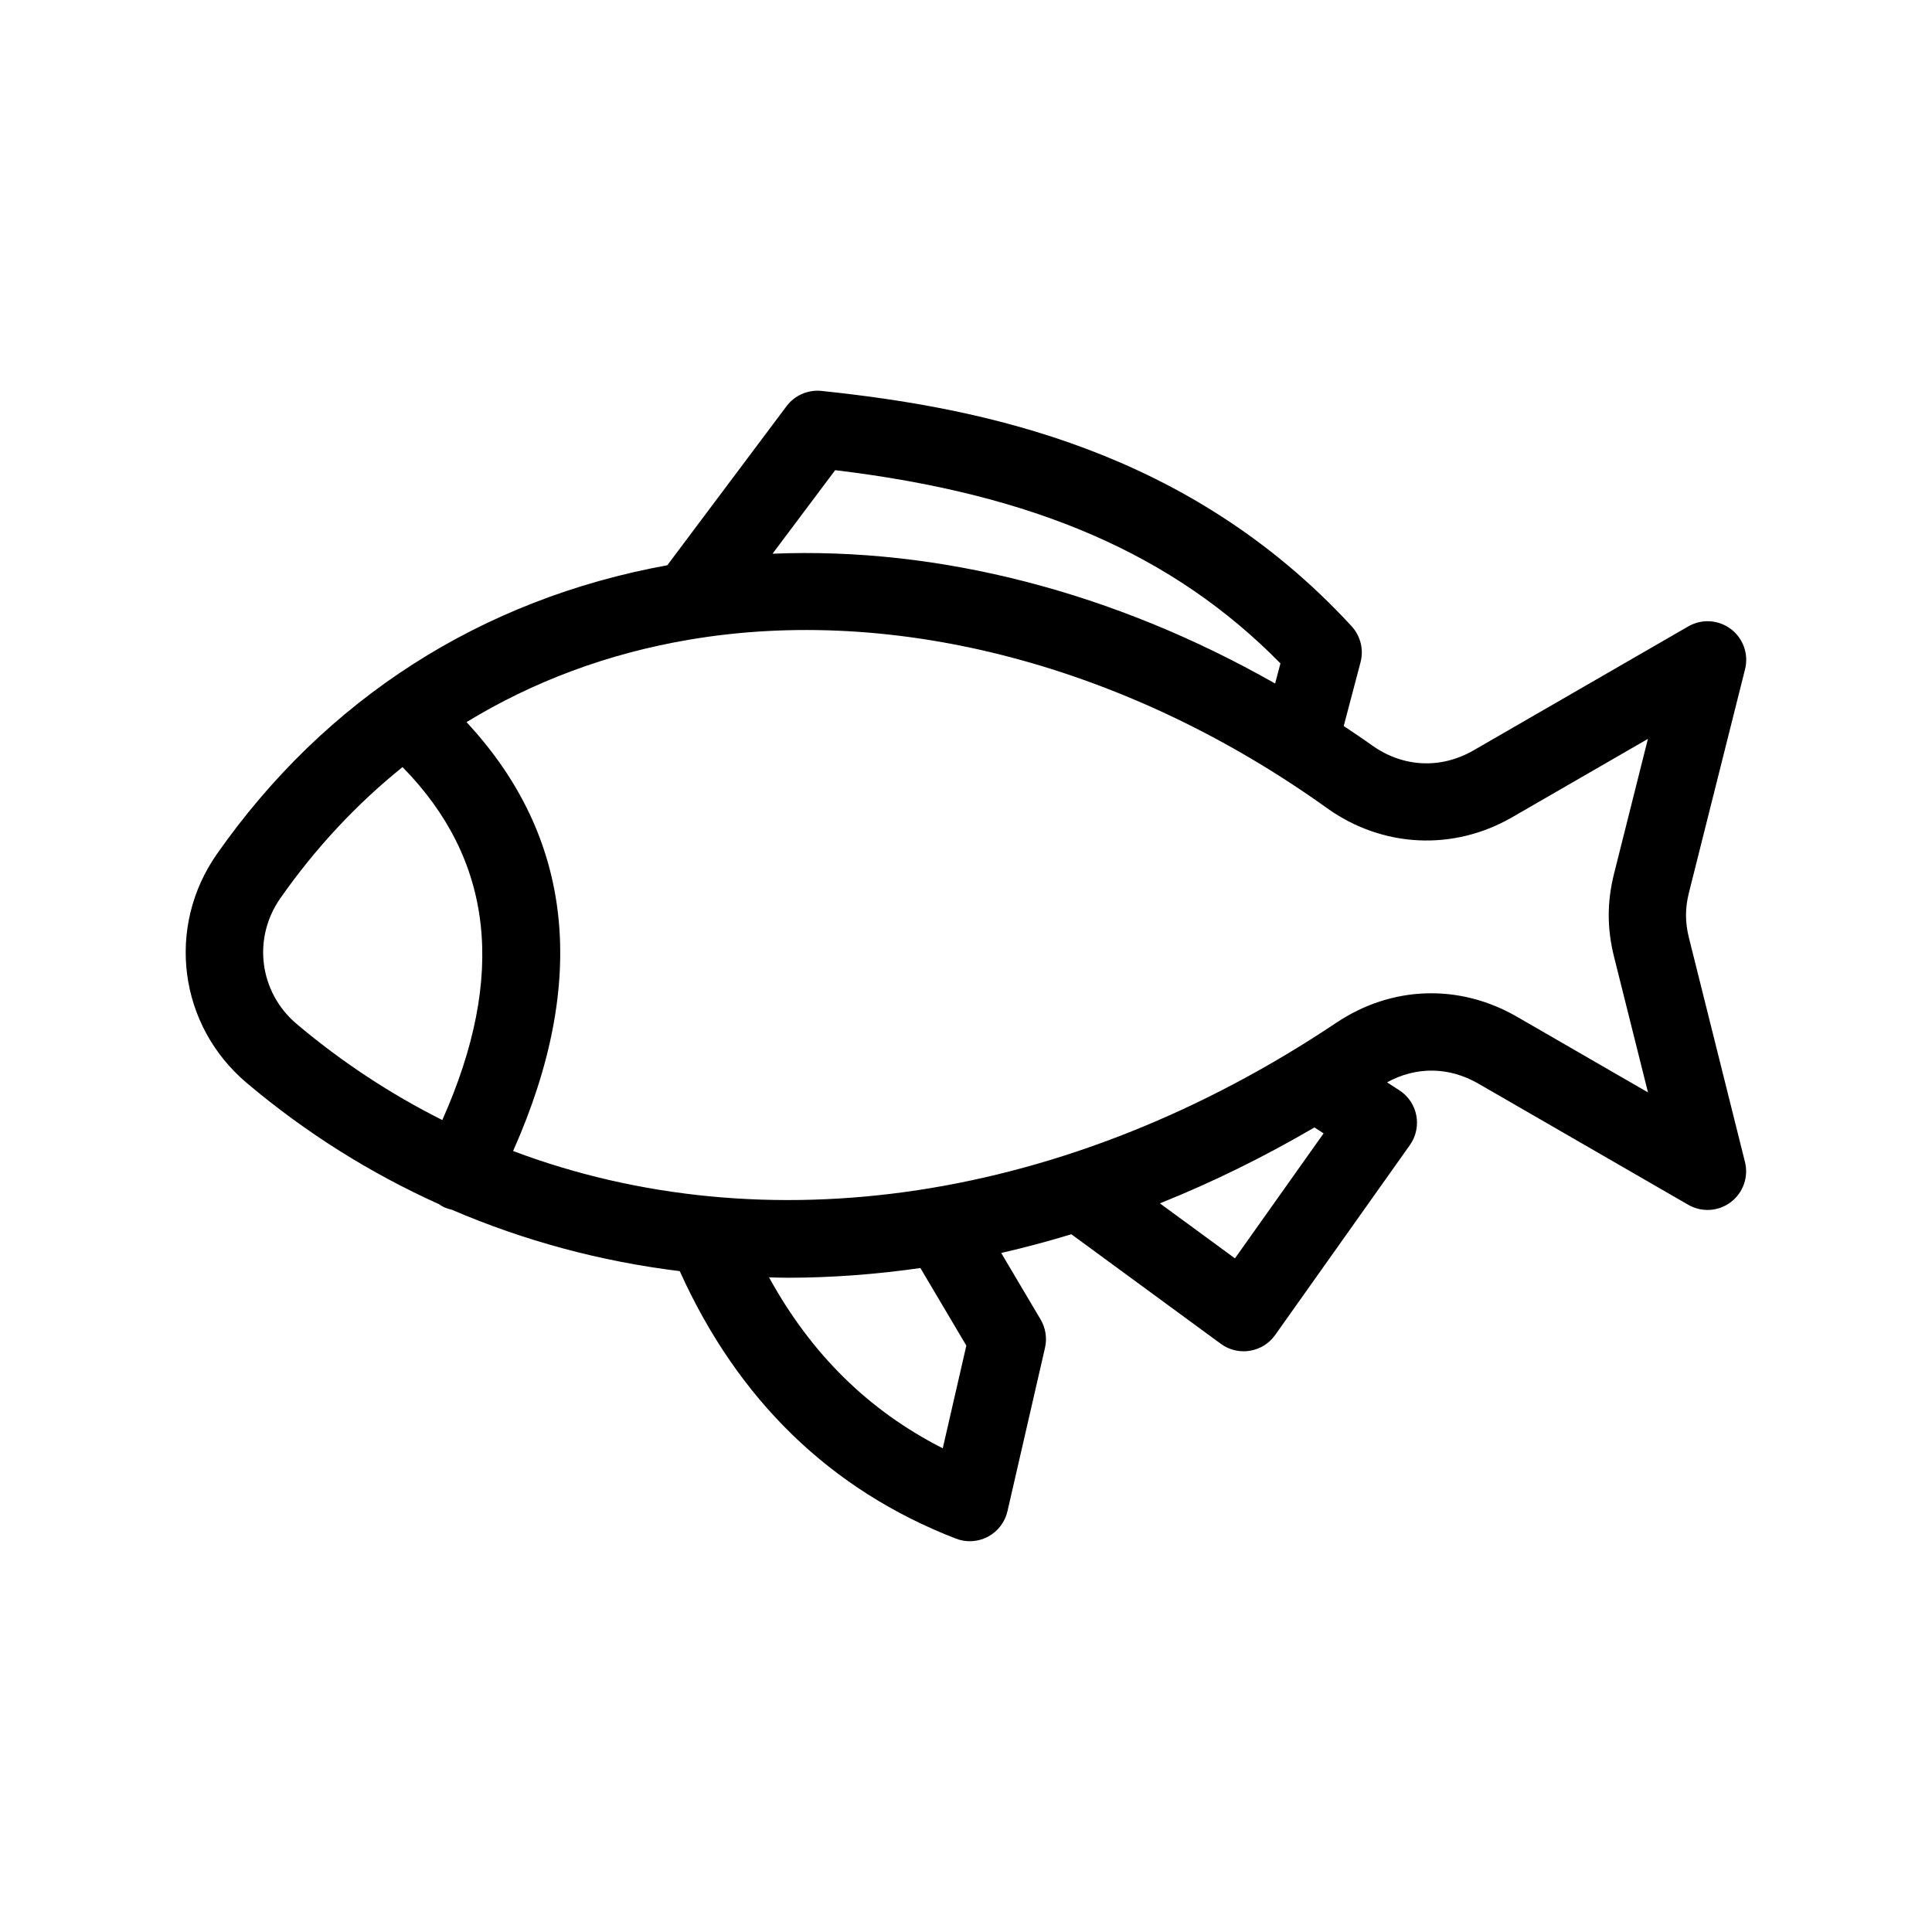
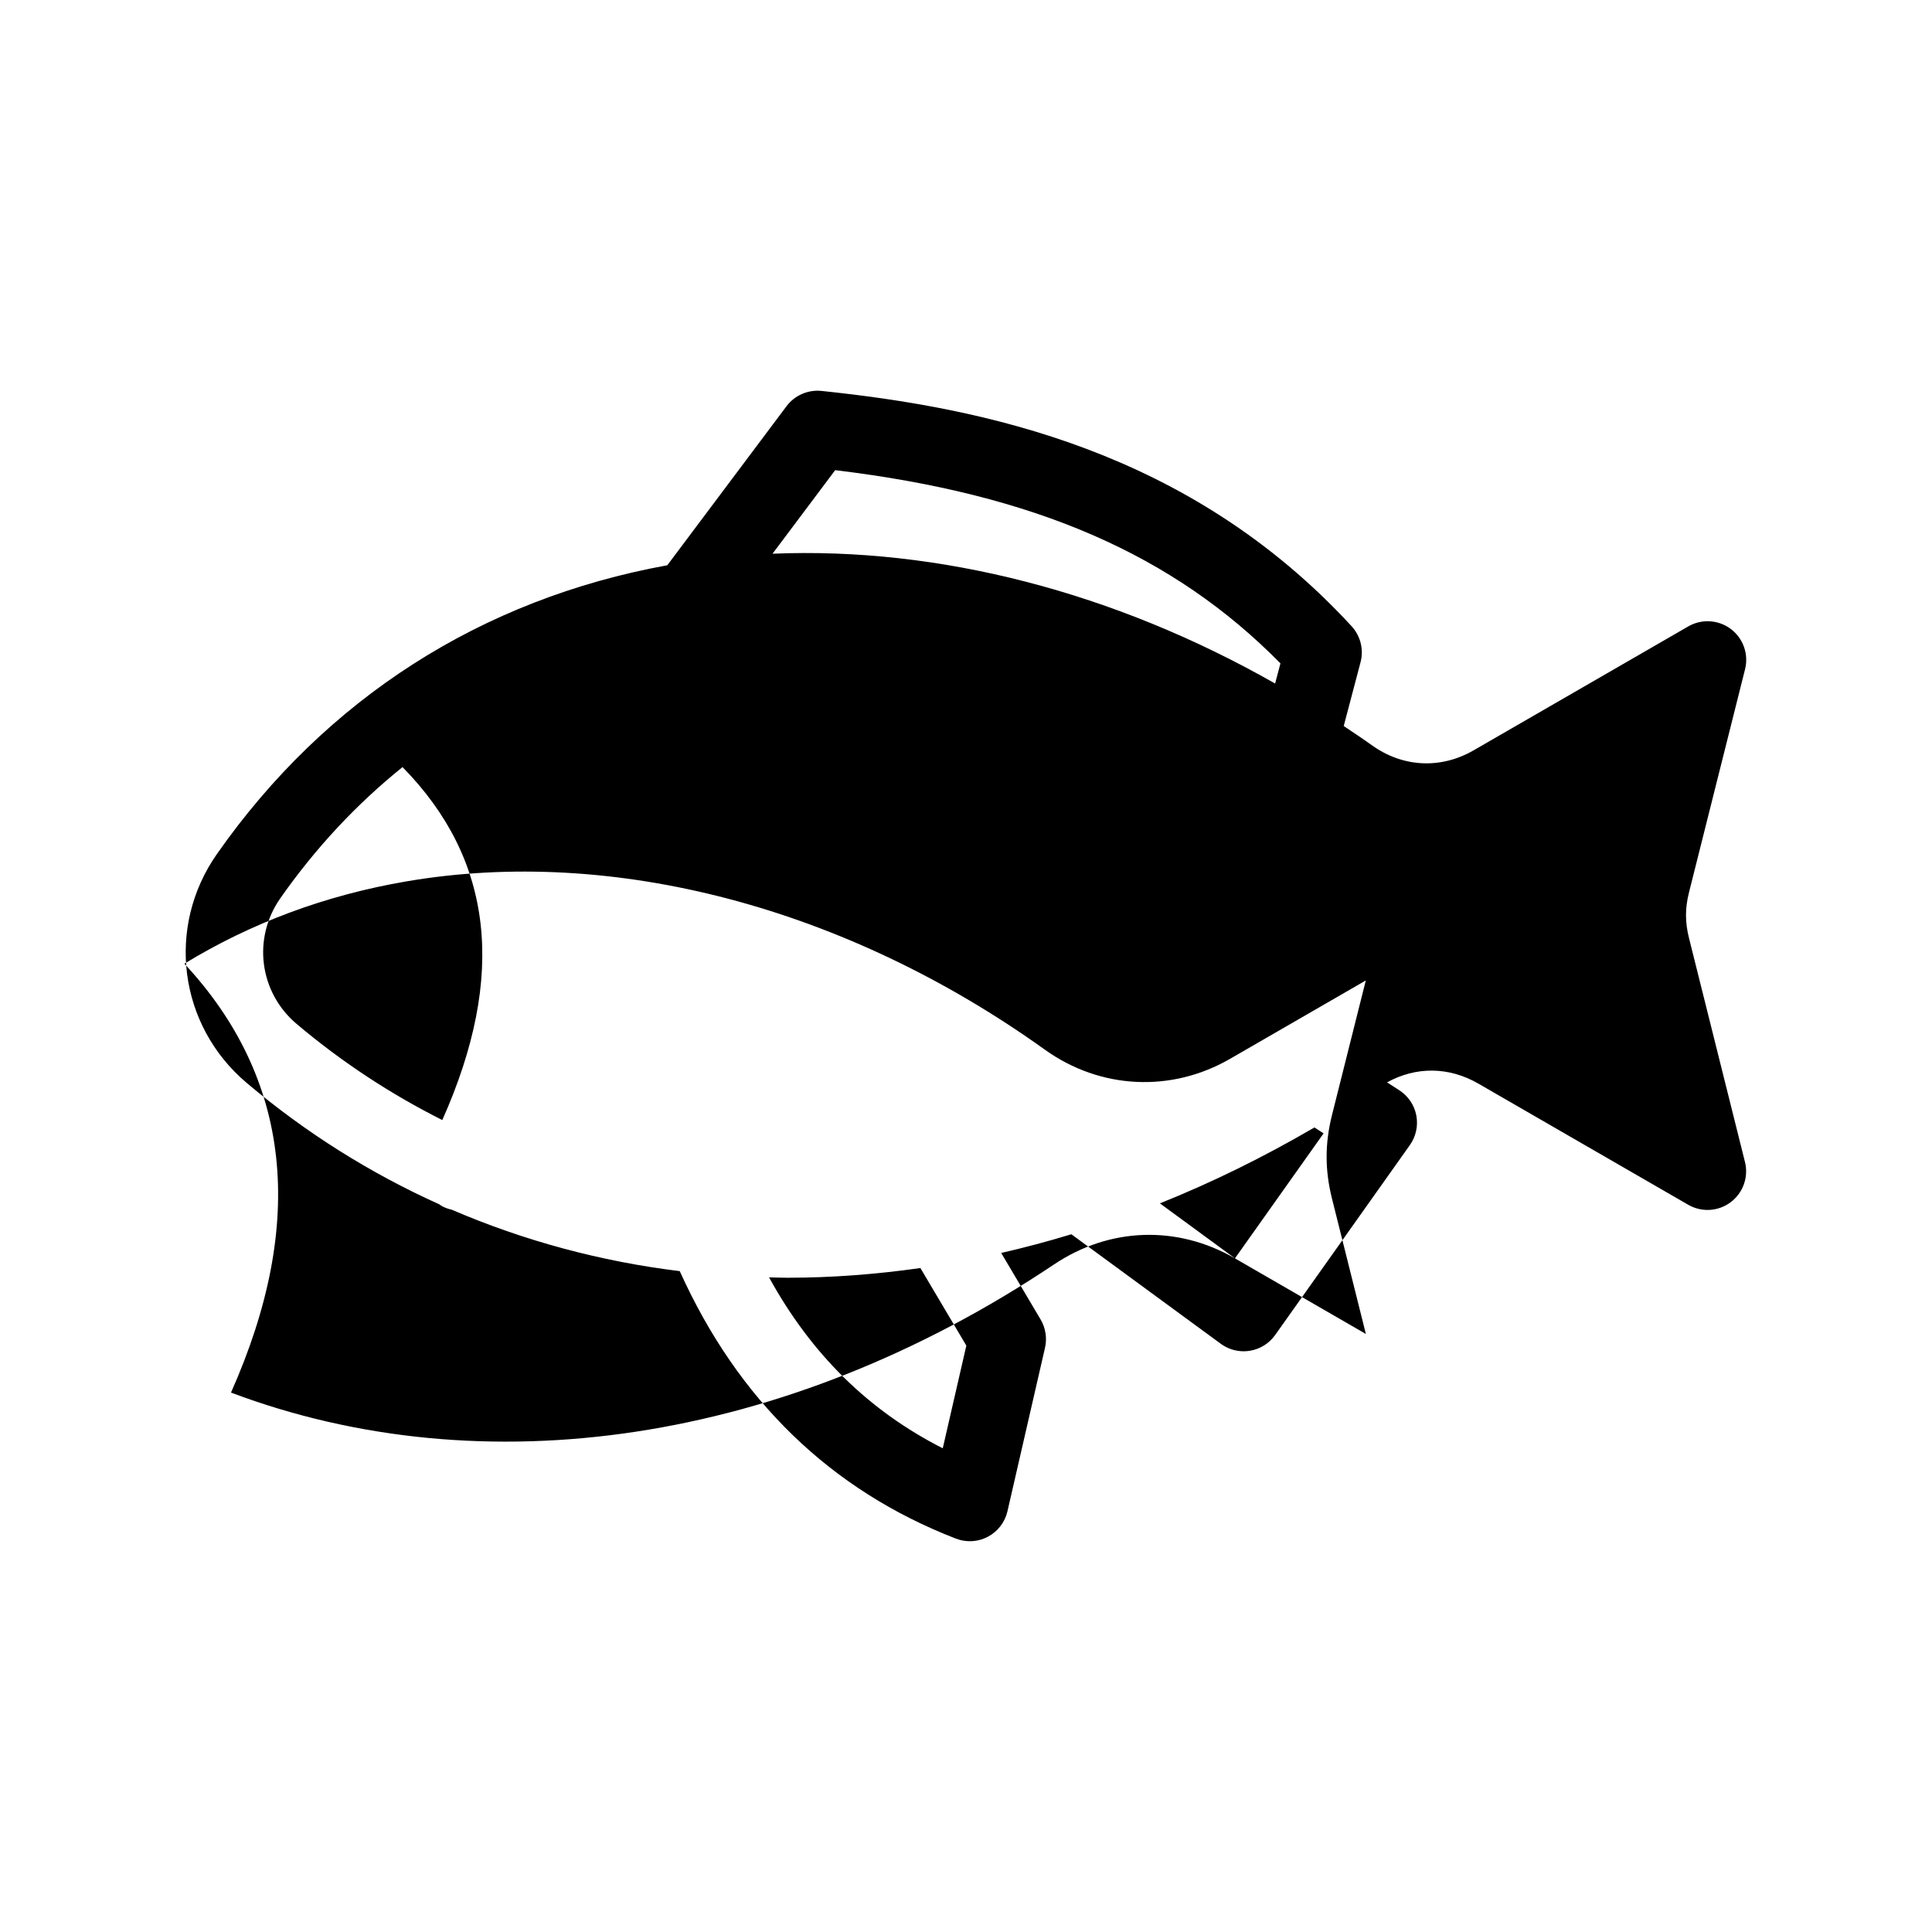
<svg xmlns="http://www.w3.org/2000/svg" fill="#000000" width="800px" height="800px" version="1.1" viewBox="144 144 512 512">
-   <path d="m591.6 392.59c-1.059-4.242-1.059-7.859 0.004-12.098l14.852-59.129c1.004-3.984-0.477-8.184-3.758-10.664-3.281-2.473-7.723-2.75-11.285-0.695l-56.891 32.844c-8.691 5.023-18.758 4.527-26.93-1.328-2.469-1.77-4.981-3.434-7.492-5.113 1.289-4.879 3.023-11.434 4.461-16.918 0.883-3.371-0.012-6.965-2.371-9.531-43.023-46.734-97.676-57.875-140.49-62.359-3.574-0.363-7.094 1.16-9.254 4.039l-31.605 42.164c-49.281 8.965-90.527 35.363-119.35 76.516-13.547 19.344-10.16 45.426 7.883 60.664 15.742 13.301 32.883 23.996 51.008 32.16 0.293 0.191 0.566 0.41 0.883 0.574 0.793 0.406 1.613 0.684 2.445 0.867 19.223 8.266 39.508 13.723 60.43 16.281 15.422 34.184 39.996 58.031 73.172 70.883 1.191 0.461 2.445 0.688 3.703 0.688 1.648 0 3.301-0.402 4.797-1.191 2.621-1.395 4.516-3.856 5.176-6.75l9.949-43.309c0.586-2.559 0.168-5.25-1.168-7.512l-10.441-17.625c6.199-1.418 12.406-3.074 18.594-4.957l39.609 29.031c1.762 1.297 3.887 1.98 6.051 1.98 0.547 0 1.094-0.043 1.641-0.133 2.711-0.438 5.125-1.941 6.707-4.18l35.703-50.336c1.613-2.277 2.231-5.121 1.703-7.859-0.531-2.746-2.16-5.152-4.508-6.664l-3.242-2.094c7.695-4.231 16.383-4.176 24.199 0.336l55.609 32.105c3.559 2.055 8 1.785 11.277-0.695 3.281-2.473 4.762-6.668 3.762-10.656zm-226.27-123.99c52.742 6.332 89.555 22.301 118 51.203-0.473 1.789-0.945 3.594-1.41 5.34-42.582-24.219-89.039-36.234-133.19-34.402zm-147.05 113.46c9.379-13.391 20.254-25.004 32.395-34.773 24.102 24.57 27.566 55.312 10.539 93.539-13.633-6.848-26.578-15.32-38.609-25.477-9.898-8.367-11.758-22.672-4.324-33.289zm181.81 118.54-6.25 27.215c-19.648-9.984-34.852-24.945-46.035-45.301 1.641 0.035 3.269 0.102 4.914 0.102 11.629 0 23.391-0.891 35.195-2.574zm71.184-23.121-19.887-14.574c13.805-5.531 27.488-12.258 40.949-20.117l2.434 1.566zm74.762-64.02c-15.305-8.836-33.215-8.242-47.898 1.582-71.453 47.82-151.44 59.125-218.16 33.988 20.086-45.137 15.926-83.277-12.348-113.66 17.633-10.762 37.371-18.148 58.816-21.809 54.883-9.383 116.57 6.883 169.23 44.602 14.668 10.504 33.473 11.43 49.082 2.41l35.957-20.758-8.965 35.688c-1.887 7.519-1.891 14.527-0.012 22.055l8.996 35.941z" />
+   <path d="m591.6 392.59c-1.059-4.242-1.059-7.859 0.004-12.098l14.852-59.129c1.004-3.984-0.477-8.184-3.758-10.664-3.281-2.473-7.723-2.75-11.285-0.695l-56.891 32.844c-8.691 5.023-18.758 4.527-26.93-1.328-2.469-1.77-4.981-3.434-7.492-5.113 1.289-4.879 3.023-11.434 4.461-16.918 0.883-3.371-0.012-6.965-2.371-9.531-43.023-46.734-97.676-57.875-140.49-62.359-3.574-0.363-7.094 1.16-9.254 4.039l-31.605 42.164c-49.281 8.965-90.527 35.363-119.35 76.516-13.547 19.344-10.16 45.426 7.883 60.664 15.742 13.301 32.883 23.996 51.008 32.16 0.293 0.191 0.566 0.41 0.883 0.574 0.793 0.406 1.613 0.684 2.445 0.867 19.223 8.266 39.508 13.723 60.43 16.281 15.422 34.184 39.996 58.031 73.172 70.883 1.191 0.461 2.445 0.688 3.703 0.688 1.648 0 3.301-0.402 4.797-1.191 2.621-1.395 4.516-3.856 5.176-6.75l9.949-43.309c0.586-2.559 0.168-5.25-1.168-7.512l-10.441-17.625c6.199-1.418 12.406-3.074 18.594-4.957l39.609 29.031c1.762 1.297 3.887 1.98 6.051 1.98 0.547 0 1.094-0.043 1.641-0.133 2.711-0.438 5.125-1.941 6.707-4.18l35.703-50.336c1.613-2.277 2.231-5.121 1.703-7.859-0.531-2.746-2.16-5.152-4.508-6.664l-3.242-2.094c7.695-4.231 16.383-4.176 24.199 0.336l55.609 32.105c3.559 2.055 8 1.785 11.277-0.695 3.281-2.473 4.762-6.668 3.762-10.656zm-226.27-123.99c52.742 6.332 89.555 22.301 118 51.203-0.473 1.789-0.945 3.594-1.41 5.34-42.582-24.219-89.039-36.234-133.19-34.402zm-147.05 113.46c9.379-13.391 20.254-25.004 32.395-34.773 24.102 24.57 27.566 55.312 10.539 93.539-13.633-6.848-26.578-15.32-38.609-25.477-9.898-8.367-11.758-22.672-4.324-33.289zm181.81 118.54-6.25 27.215c-19.648-9.984-34.852-24.945-46.035-45.301 1.641 0.035 3.269 0.102 4.914 0.102 11.629 0 23.391-0.891 35.195-2.574zm71.184-23.121-19.887-14.574c13.805-5.531 27.488-12.258 40.949-20.117l2.434 1.566zc-15.305-8.836-33.215-8.242-47.898 1.582-71.453 47.82-151.44 59.125-218.16 33.988 20.086-45.137 15.926-83.277-12.348-113.66 17.633-10.762 37.371-18.148 58.816-21.809 54.883-9.383 116.57 6.883 169.23 44.602 14.668 10.504 33.473 11.43 49.082 2.41l35.957-20.758-8.965 35.688c-1.887 7.519-1.891 14.527-0.012 22.055l8.996 35.941z" />
</svg>